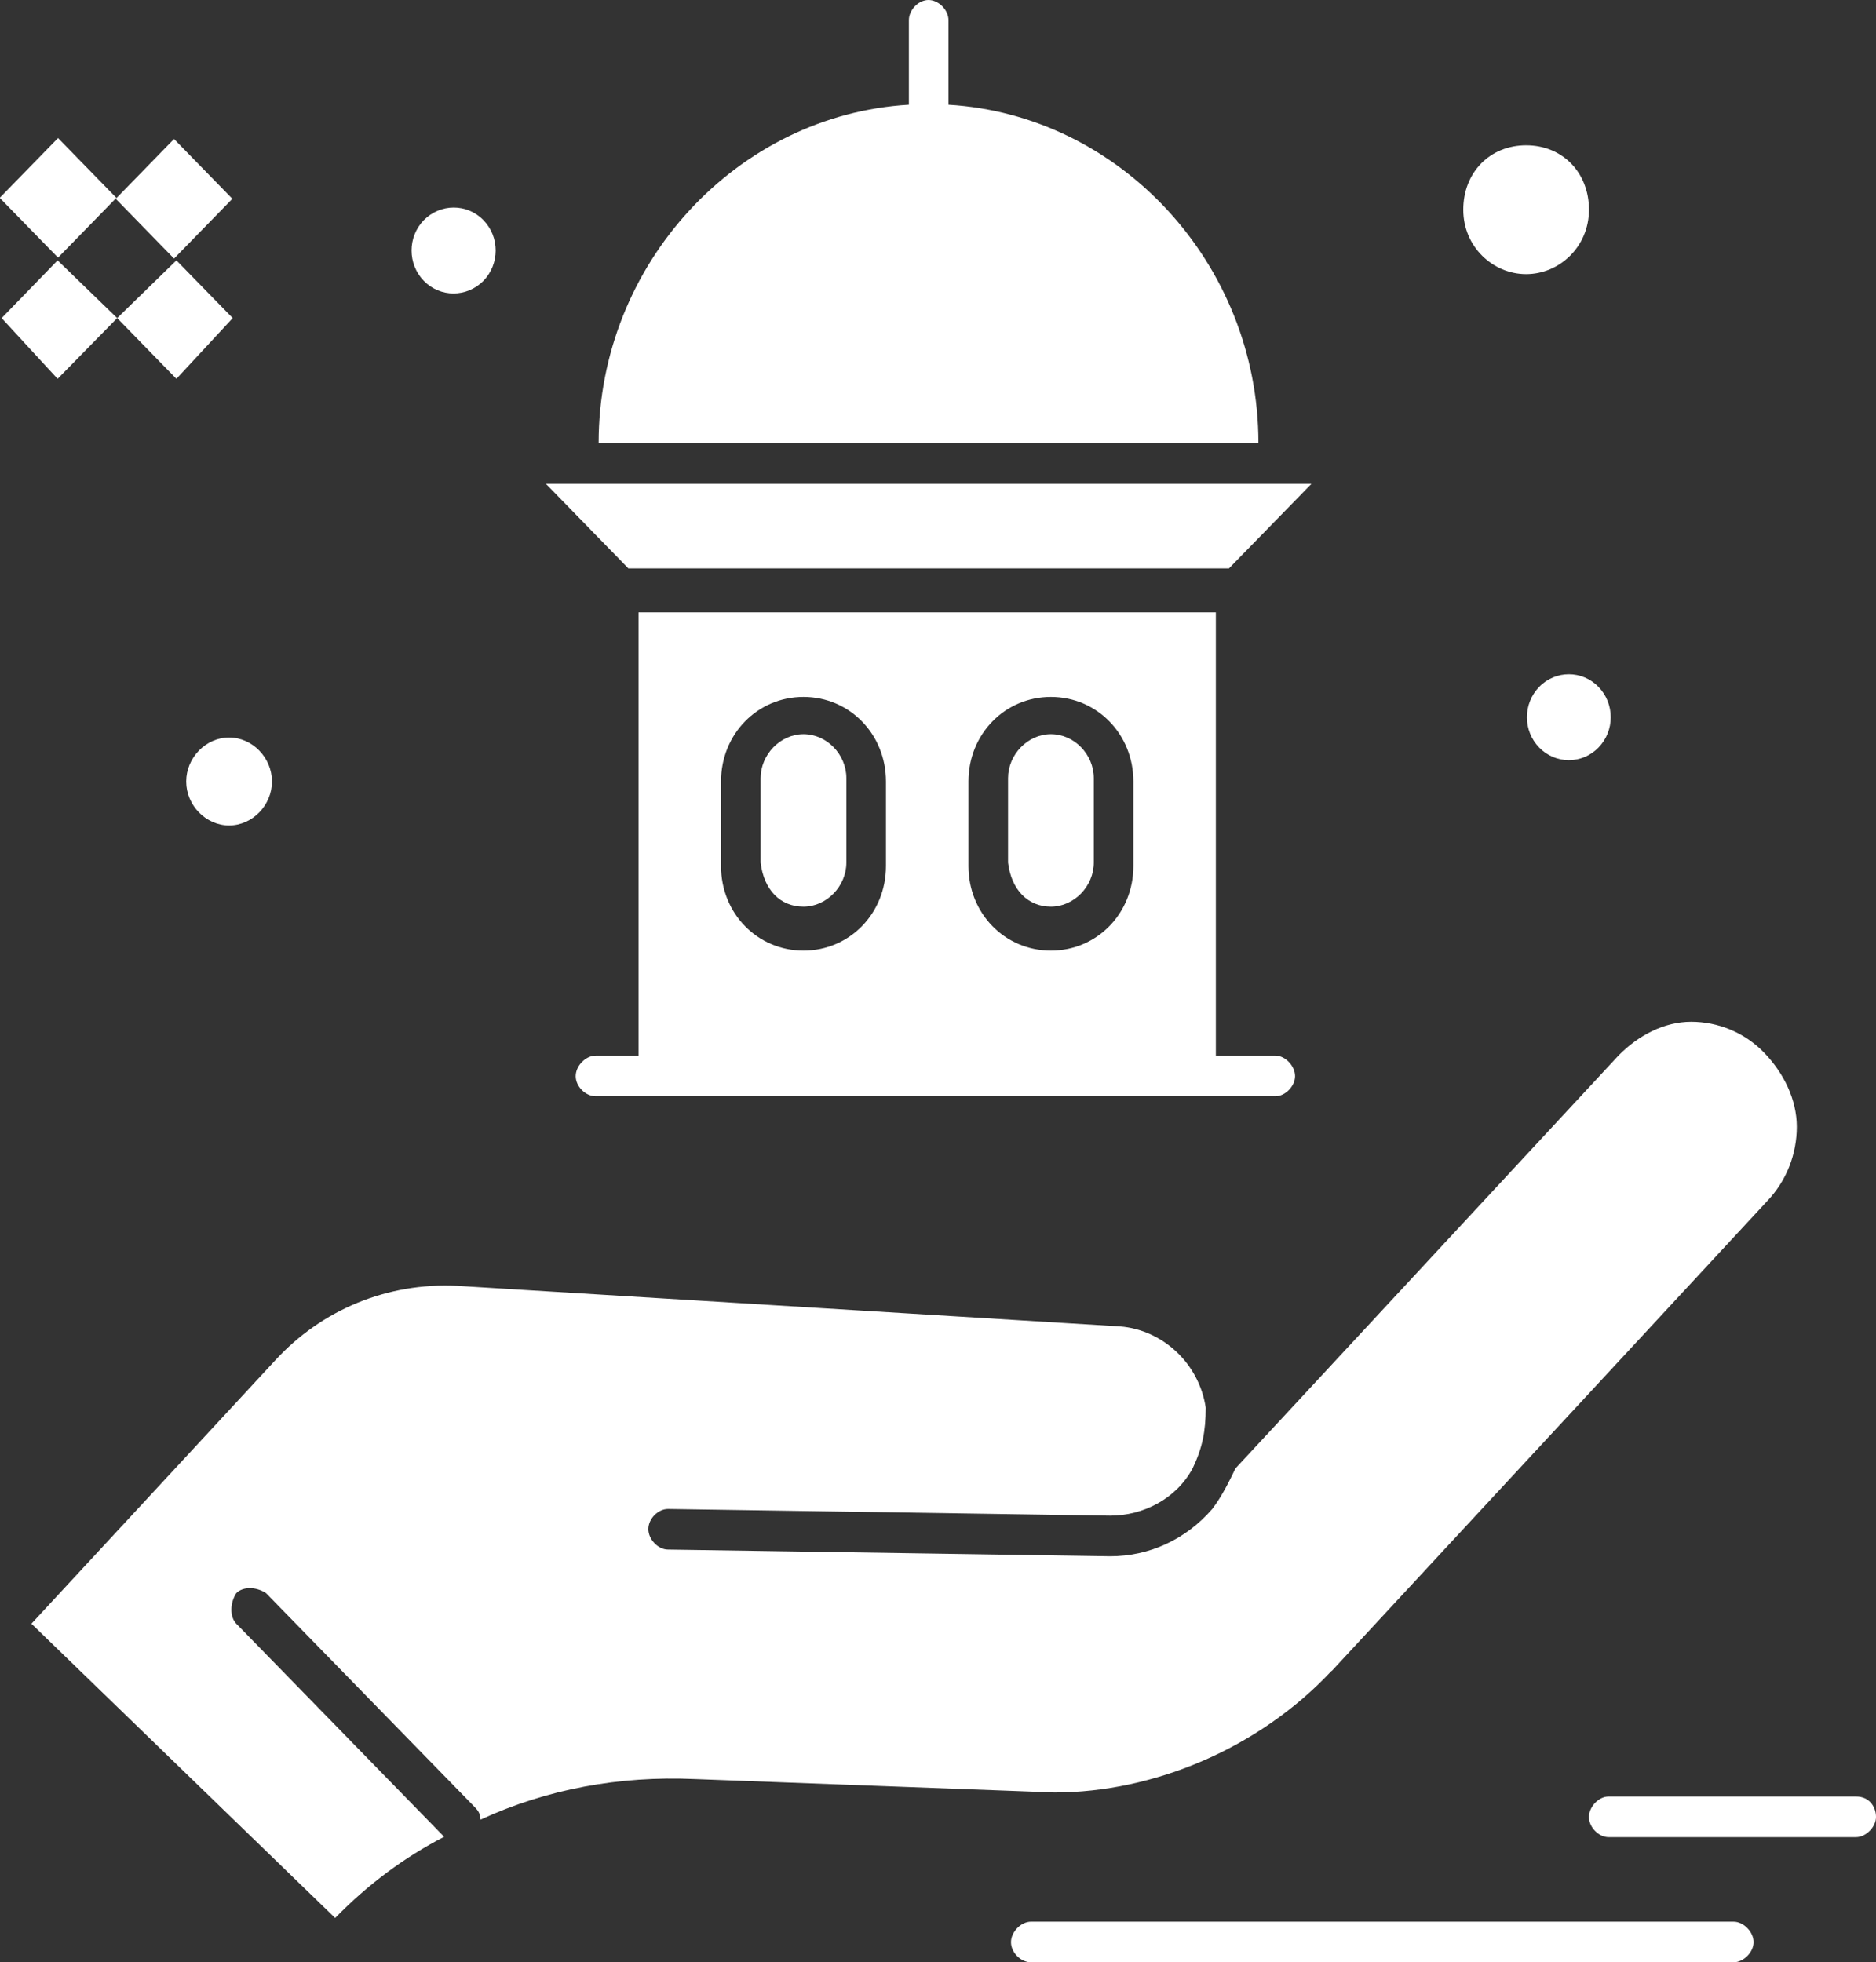
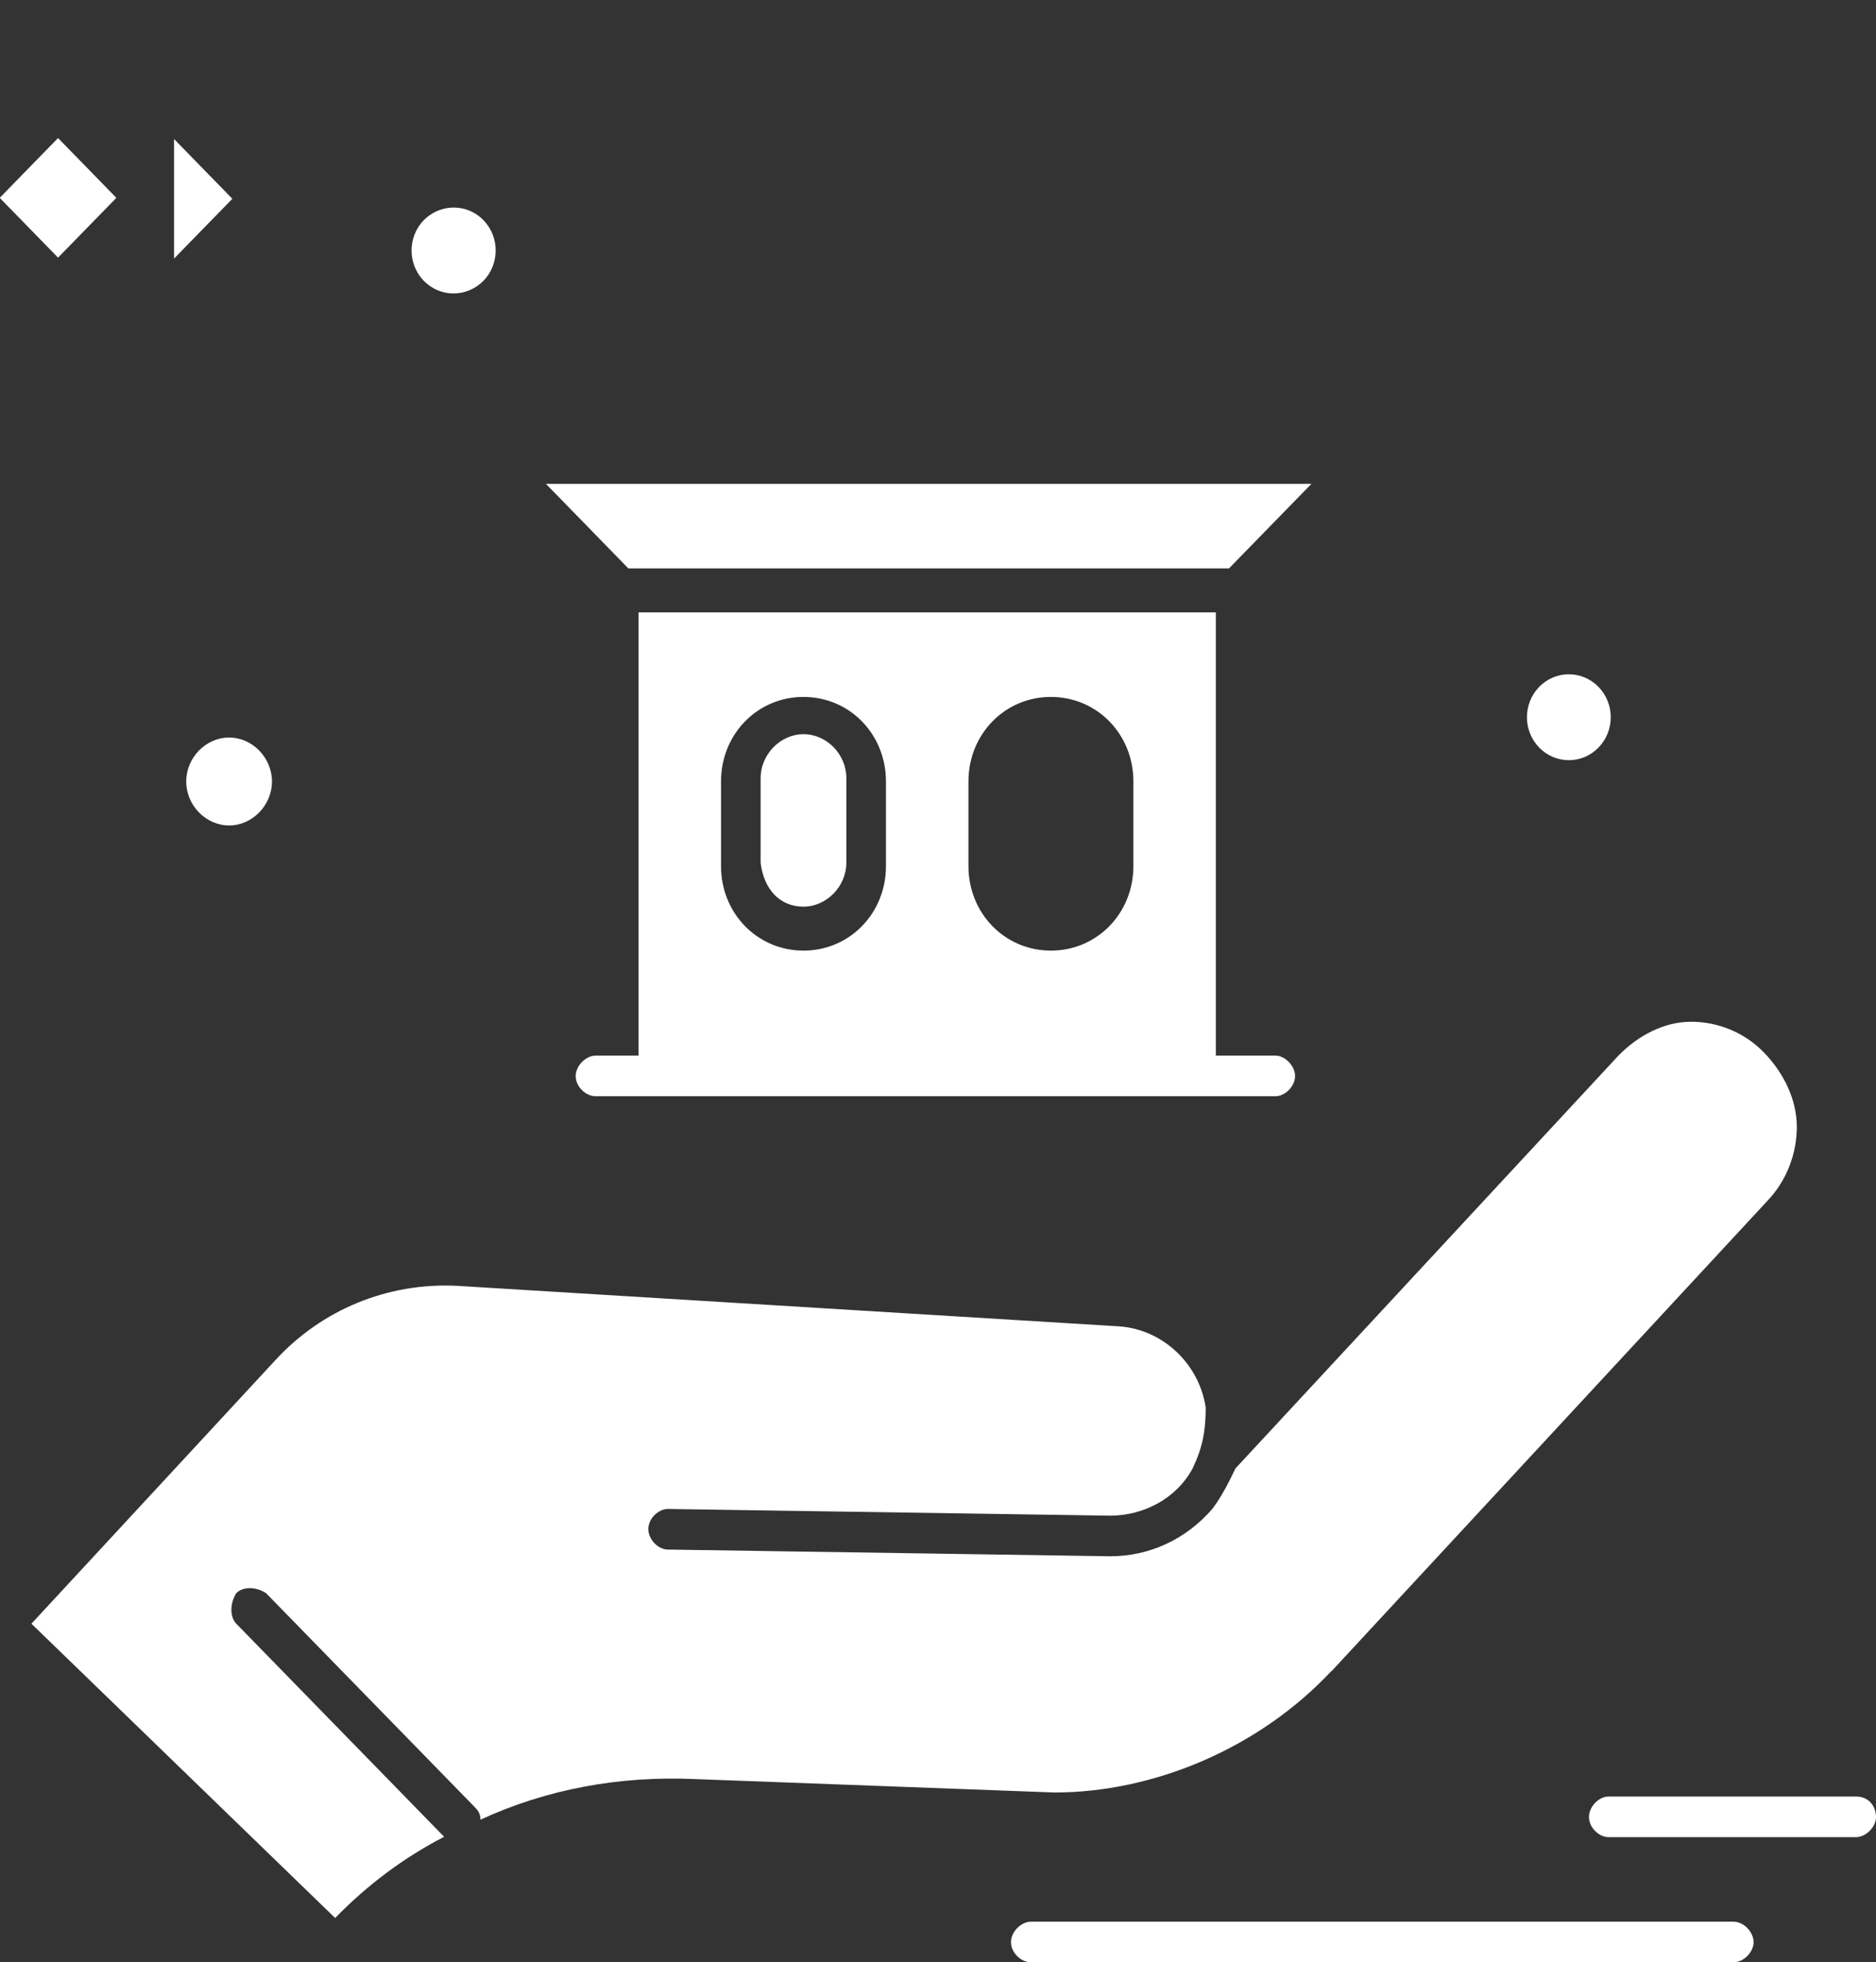
<svg xmlns="http://www.w3.org/2000/svg" width="65" height="68" viewBox="0 0 65 68" fill="none">
  <rect x="0" y="0" width="65" height="68" fill="#333333" stroke="none" />
  <g clip-path="url(#clip0_21_3754)">
    <path d="M60.078 66.593H35.721C35.38 66.593 35.029 66.942 35.029 67.302C35.029 67.663 35.369 68 35.721 68H60.067C60.407 68 60.759 67.651 60.759 67.302C60.759 66.954 60.419 66.593 60.067 66.593H60.078Z" fill="white" />
    <path d="M42.127 36.581V21.221H22.124V36.581H20.639C20.298 36.581 19.947 36.93 19.947 37.291C19.947 37.651 20.287 37.988 20.639 37.988H44.191C44.532 37.988 44.872 37.639 44.872 37.291C44.872 36.942 44.532 36.581 44.191 36.581H42.127ZM33.555 27.081C33.555 25.442 34.813 24.151 36.412 24.151C38.011 24.151 39.27 25.442 39.27 27.081V30.012C39.27 31.651 38.011 32.942 36.412 32.942C34.813 32.942 33.555 31.651 33.555 30.012V27.081ZM24.982 27.081C24.982 25.442 26.24 24.151 27.839 24.151C29.438 24.151 30.697 25.442 30.697 27.081V30.012C30.697 31.651 29.438 32.942 27.839 32.942C26.24 32.942 24.982 31.651 24.982 30.012V27.081Z" fill="white" />
    <path d="M64.308 62.256H55.735C55.395 62.256 55.055 62.605 55.055 62.965C55.055 63.326 55.395 63.663 55.735 63.663H64.308C64.648 63.663 65 63.314 65 62.965C65 62.616 64.773 62.256 64.308 62.256Z" fill="white" />
    <path d="M27.839 31.419C28.644 31.419 29.325 30.709 29.325 29.895V26.965C29.325 26.14 28.644 25.442 27.839 25.442C27.034 25.442 26.354 26.151 26.354 26.965V29.895C26.467 30.837 27.034 31.419 27.839 31.419Z" fill="white" />
    <path d="M42.581 19.698L45.439 16.767H44.305H20.06H18.915L21.772 19.698H42.581Z" fill="white" />
-     <path d="M36.412 31.419C37.217 31.419 37.898 30.709 37.898 29.895V26.965C37.898 26.14 37.217 25.442 36.412 25.442C35.607 25.442 34.927 26.151 34.927 26.965V29.895C35.04 30.837 35.618 31.419 36.412 31.419Z" fill="white" />
-     <path d="M52.878 9.5C54.023 9.5 55.055 8.558 55.055 7.267C55.055 5.977 54.136 5.035 52.878 5.035C51.619 5.035 50.7 5.977 50.7 7.267C50.7 8.558 51.732 9.5 52.878 9.5Z" fill="white" />
-     <path d="M32.863 3.628V0.698C32.863 0.349 32.523 0 32.171 0C31.82 0 31.491 0.349 31.491 0.698V3.628C25.549 3.977 20.741 9.14 20.741 15.349H43.602C43.602 9.14 38.805 3.977 32.852 3.628H32.863Z" fill="white" />
    <path d="M46.13 57.919L61.224 41.628C61.904 40.919 62.256 39.988 62.256 39.047C62.256 38.105 61.802 37.174 61.11 36.465C60.43 35.767 59.511 35.407 58.593 35.407C57.675 35.407 56.767 35.872 56.075 36.581L42.808 50.884C42.581 51.349 42.354 51.826 42.003 52.291C41.084 53.349 39.825 53.93 38.465 53.93L23.145 53.698C22.804 53.698 22.464 53.349 22.464 52.988C22.464 52.628 22.804 52.291 23.145 52.291L38.465 52.523C39.61 52.523 40.755 51.942 41.322 50.884C41.663 50.174 41.776 49.593 41.776 48.779C41.549 47.256 40.291 46.081 38.805 45.965L15.83 44.558C13.426 44.442 11.147 45.384 9.537 47.139L1.089 56.267L11.612 66.465C12.757 65.291 14.016 64.361 15.388 63.651L8.187 56.267C7.961 56.035 7.961 55.558 8.187 55.209C8.414 54.977 8.868 54.977 9.219 55.209L16.42 62.593C16.534 62.709 16.647 62.826 16.647 63.058C18.938 62 21.455 61.535 24.075 61.651L36.537 62.116C39.962 62.116 43.624 60.593 46.142 57.895L46.13 57.919Z" fill="white" />
    <path d="M6.452 27.081C6.452 27.907 7.133 28.605 7.938 28.605C8.743 28.605 9.423 27.907 9.423 27.081C9.423 26.256 8.743 25.558 7.938 25.558C7.133 25.558 6.452 26.256 6.452 27.081Z" fill="white" />
    <path d="M14.685 9.733C15.252 10.314 16.171 10.314 16.749 9.733C17.316 9.151 17.316 8.209 16.749 7.628C16.182 7.047 15.263 7.047 14.685 7.628C14.118 8.209 14.118 9.151 14.685 9.733Z" fill="white" />
    <path d="M53.331 23.802C52.764 24.384 52.764 25.326 53.331 25.907C53.898 26.488 54.817 26.488 55.384 25.907C55.951 25.326 55.951 24.384 55.384 23.802C54.817 23.221 53.898 23.221 53.331 23.802Z" fill="white" />
-     <path d="M1.996 13.128L4.06 11.023L6.112 13.128L8.063 11.023L6.112 9.023L4.06 11.023L1.996 9.023L0.057 11.023L1.996 13.128Z" fill="white" />
-     <path d="M6.03 4.817L4.01 6.889L6.03 8.961L8.051 6.889L6.03 4.817Z" fill="white" />
+     <path d="M6.03 4.817L6.03 8.961L8.051 6.889L6.03 4.817Z" fill="white" />
    <path d="M2.011 4.784L-0.01 6.856L2.011 8.928L4.032 6.856L2.011 4.784Z" fill="white" />
  </g>
  <defs>
    <clipPath id="clip0_21_3754">
      <rect width="65" height="68" fill="white" />
    </clipPath>
  </defs>
</svg>